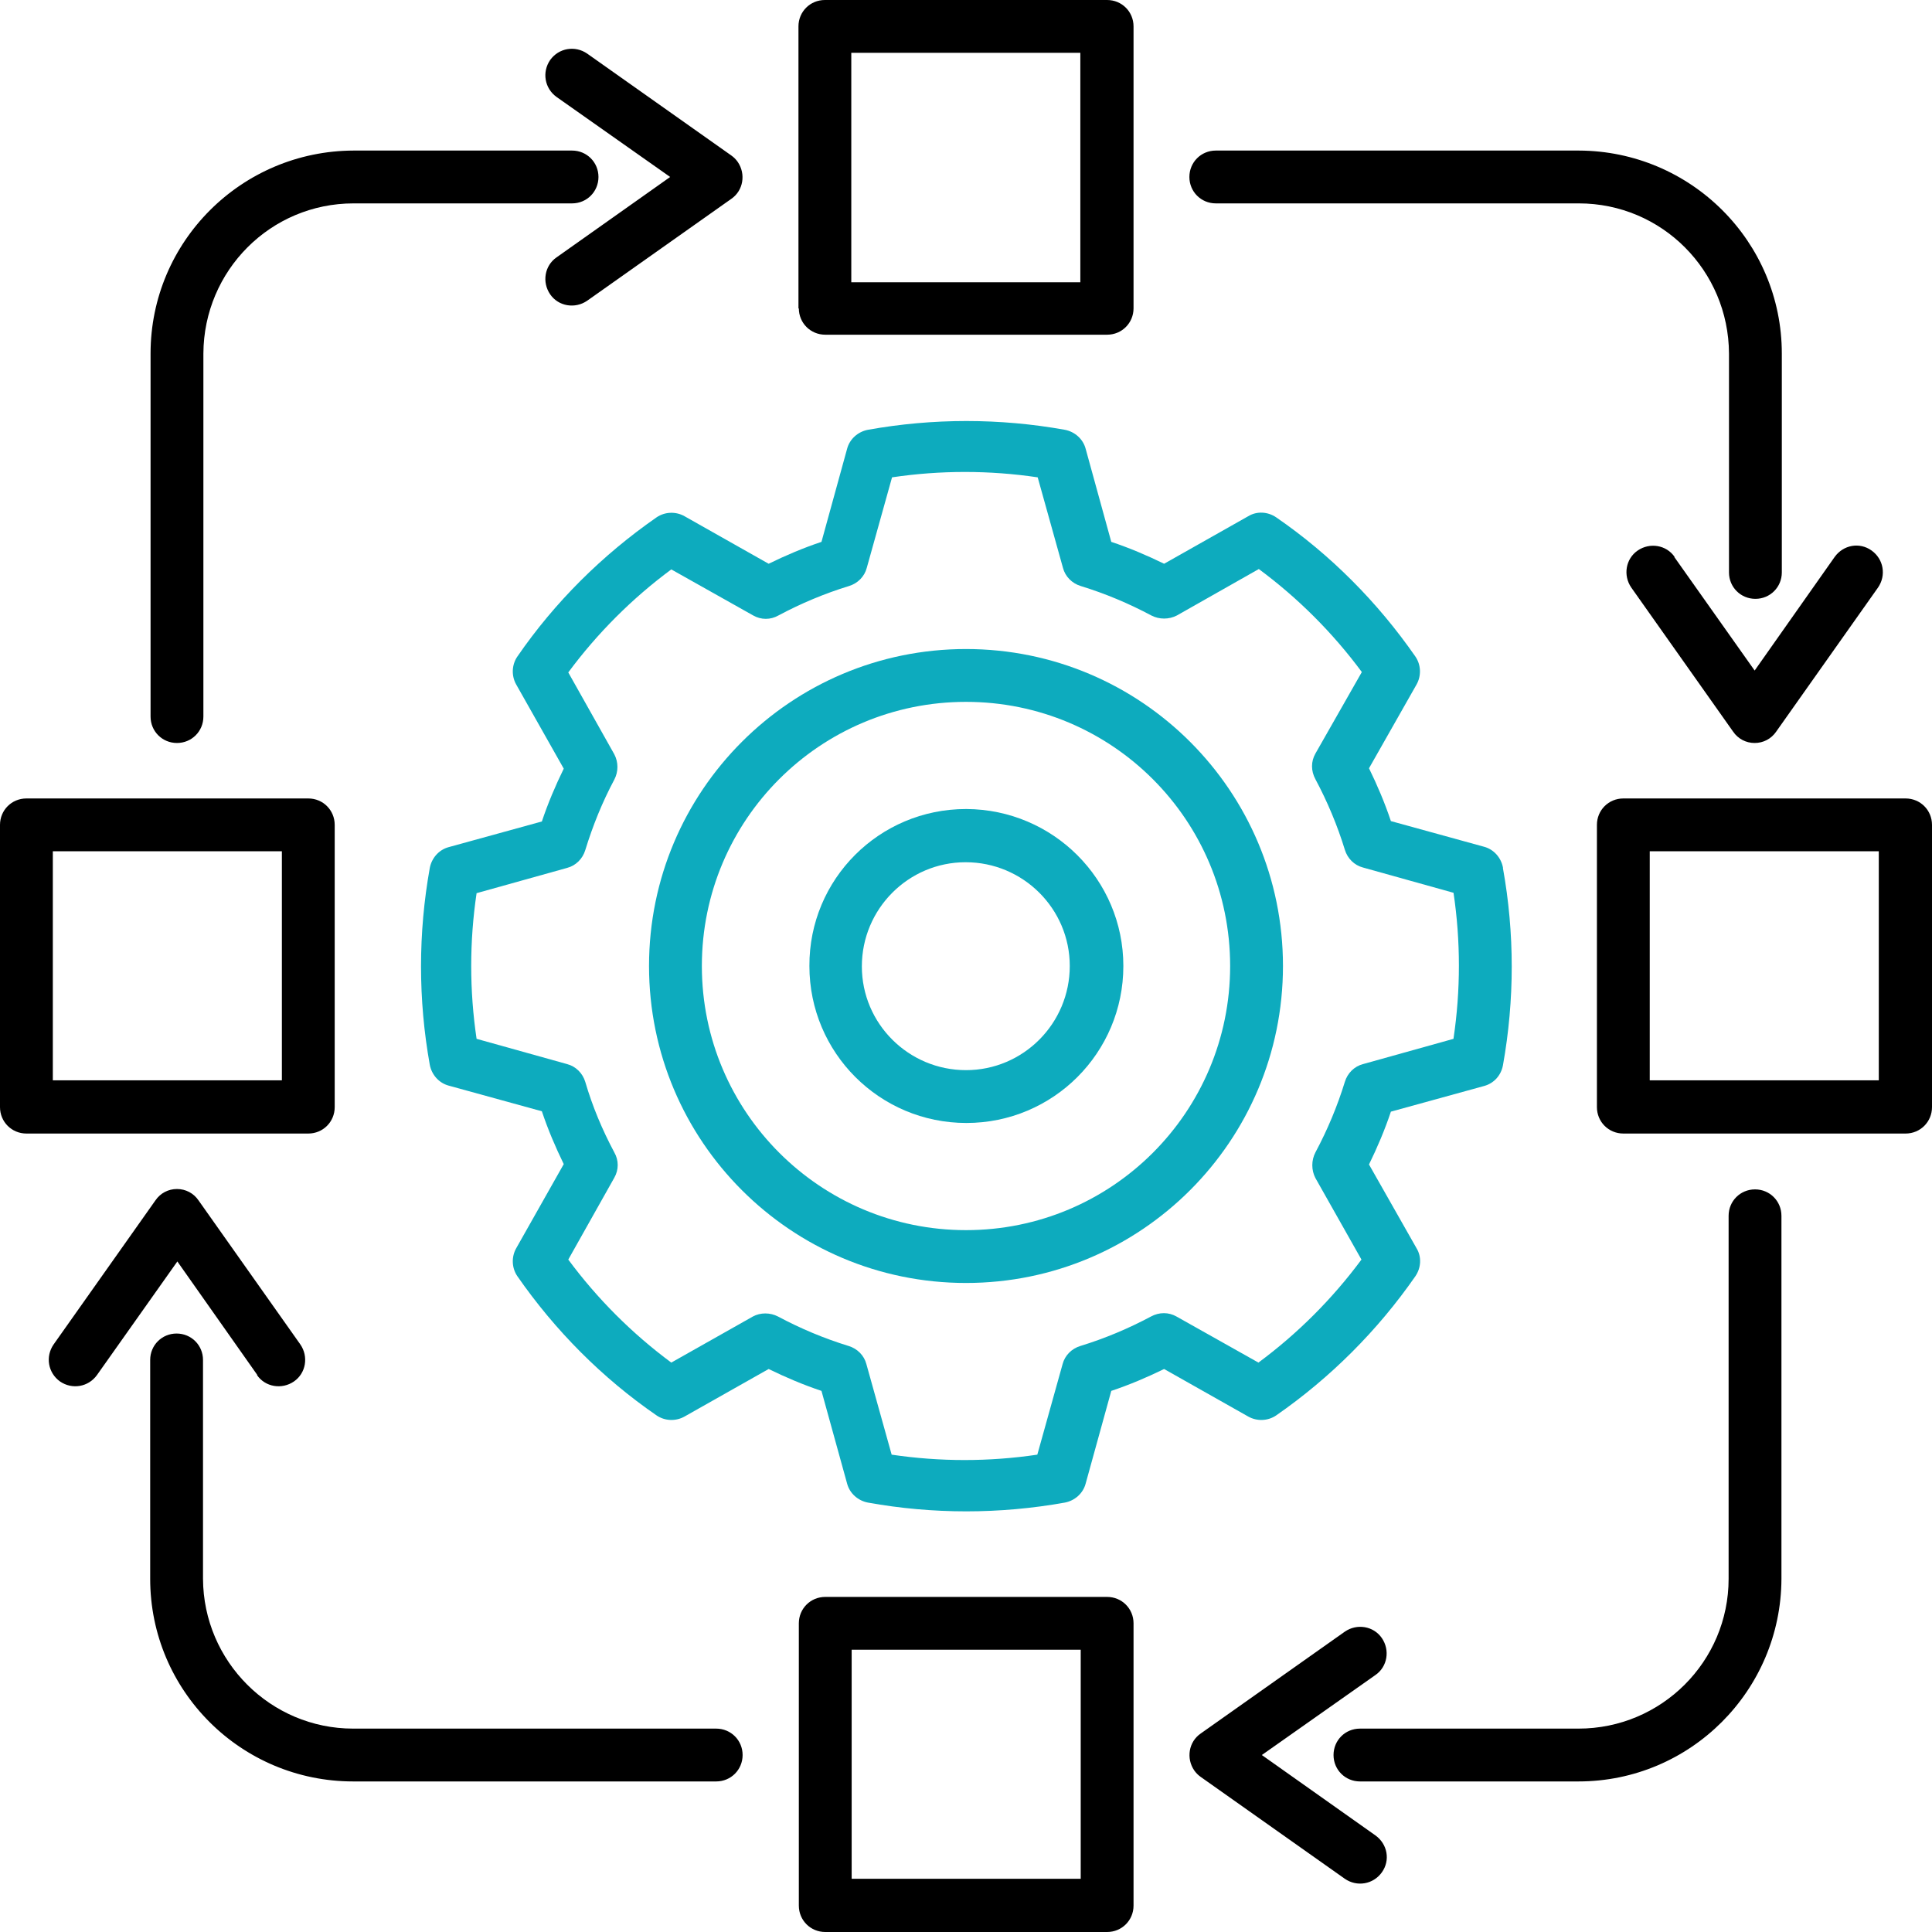
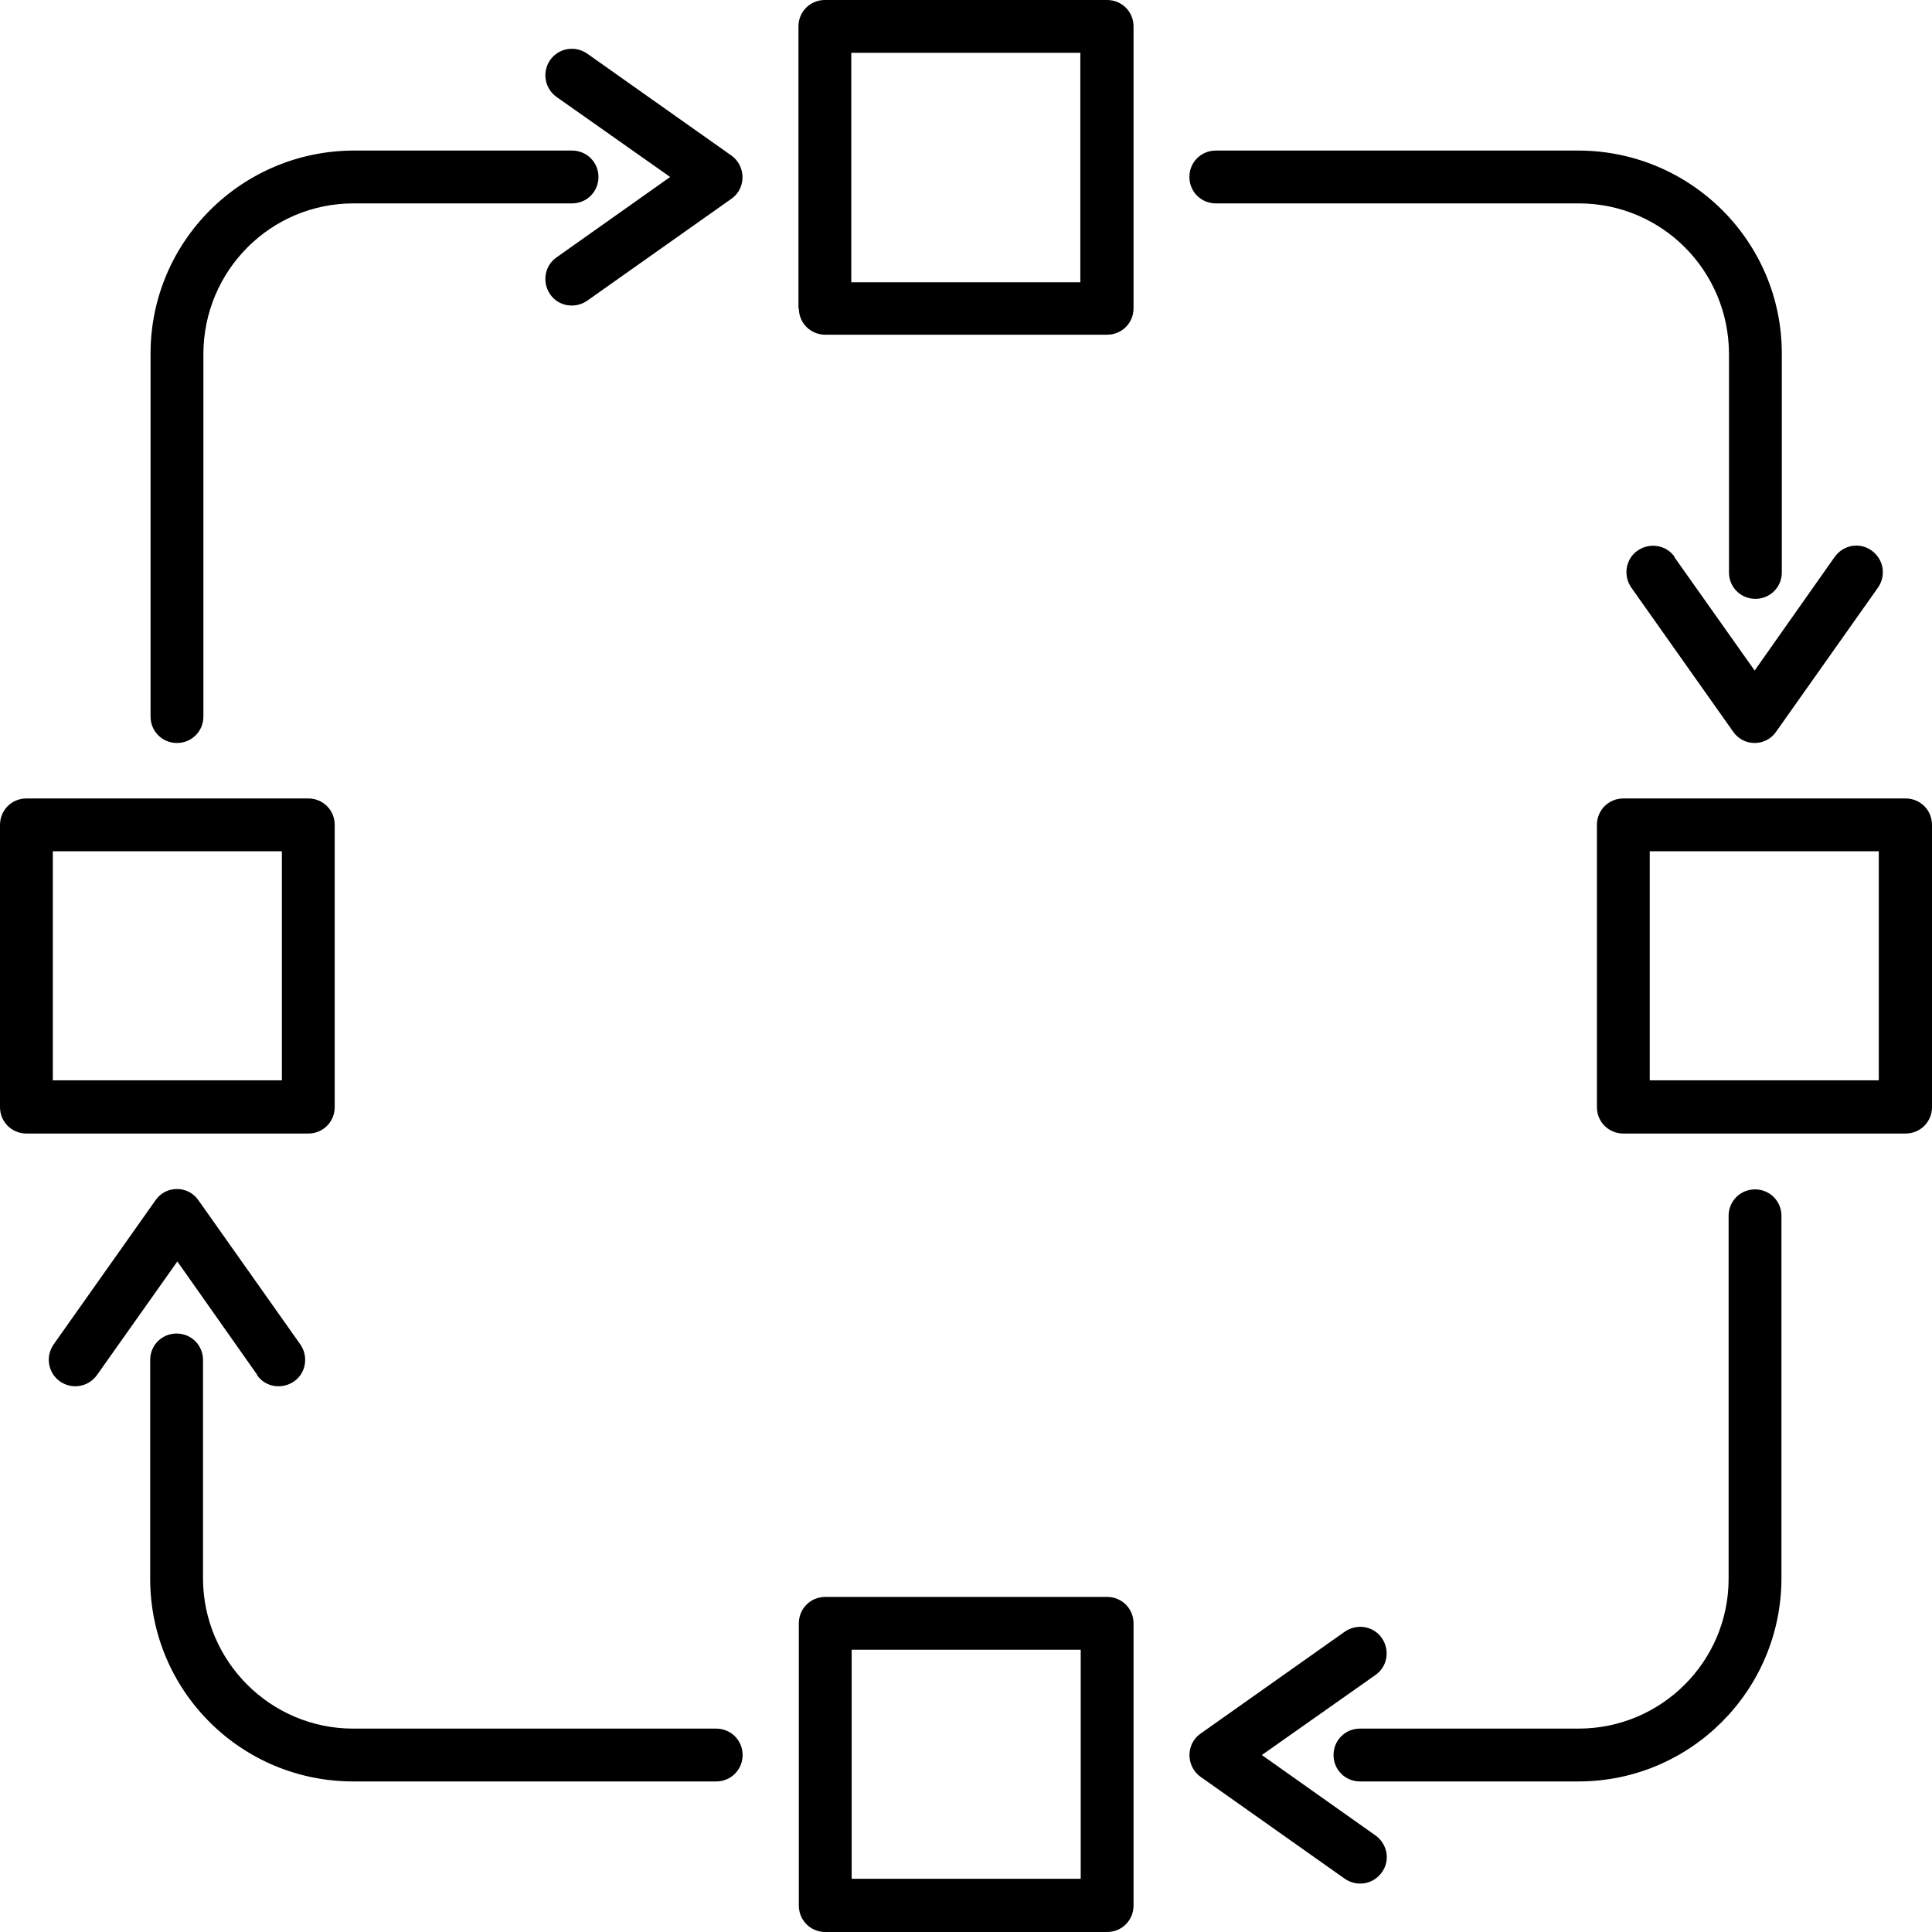
<svg xmlns="http://www.w3.org/2000/svg" id="Layer_1" version="1.1" viewBox="0 0 512 512">
  <defs>
    <style>
      .st0 {
        fill: #0dabbe;
      }
    </style>
  </defs>
  <path d="M39.9,189.9v-96.2c0-29.7,24.1-53.7,53.8-53.8h57.9c3.9,0,7,3.1,7,7s-3.1,7-7,7h-57.9c-22,0-39.7,17.8-39.8,39.8v96.2c0,3.9-3.1,7-7,7s-7-3.1-7-7h0ZM189.8,458.1h-96.2c-21.9,0-39.7-17.8-39.8-39.7v-58c0-3.9-3.1-7-7-7s-7,3.1-7,7v58c0,29.7,24.1,53.7,53.8,53.7h96.2c3.9,0,7-3.1,7-7s-3.1-7-7-7h0ZM465.1,315.2c-3.9,0-7,3.1-7,7v96.2c0,21.9-17.8,39.7-39.8,39.7h-57.9c-3.9,0-7,3.1-7,7s3.1,7,7,7h57.9c29.7,0,53.7-24.1,53.8-53.7v-96.2c0-3.9-3.1-7-7-7h0ZM322.2,53.9h96.2c22,0,39.7,17.8,39.8,39.8v58c0,3.9,3.1,7,7,7s7-3.1,7-7h0v-58c0-29.7-24.1-53.7-53.8-53.8h-96.2c-3.9,0-7,3.1-7,7s3.1,7,7,7h0ZM211.6,81.8V7C211.6,3.1,214.7,0,218.6,0h74.8c3.9,0,7,3.1,7,7v74.7c0,3.9-3.1,7-7,7h-74.7c-3.9,0-7-3.1-7-7h0ZM225.6,74.8h60.7V14h-60.7v60.7ZM300.4,430.2v74.8c0,3.9-3.1,7-7,7h-74.7c-3.9,0-7-3.1-7-7v-74.8c0-3.9,3.1-7,7-7h74.7c3.9,0,7,3.1,7,7h0s0,0,0,0ZM286.4,437.2h-60.7v60.7h60.7v-60.7ZM512,218.6v74.8c0,3.9-3.1,7-7,7h-74.8c-3.9,0-7-3.1-7-7v-74.8c0-3.9,3.1-7,7-7h74.8c3.9,0,7,3.1,7,7ZM498,225.6h-60.8v60.7h60.7v-60.7ZM81.8,300.4H7c-3.9,0-7-3.1-7-7v-74.8c0-3.9,3.1-7,7-7h74.7c3.9,0,7,3.1,7,7v74.8c0,3.9-3.1,7-7,7h0ZM74.8,225.6H14v60.7h60.7v-60.7ZM147.5,25.7l30.1,21.2-30.1,21.3c-3.2,2.2-3.9,6.6-1.7,9.8,2.2,3.2,6.6,3.9,9.8,1.7l38.2-27c3.2-2.2,3.9-6.6,1.7-9.8-.5-.7-1-1.2-1.7-1.7l-38.2-27c-3.2-2.2-7.5-1.5-9.8,1.7-2.2,3.2-1.5,7.5,1.7,9.8h0ZM443.8,147.6c-2.2-3.2-6.6-3.9-9.8-1.7s-3.9,6.6-1.7,9.8h0l27,38.2c1.3,1.9,3.4,3,5.7,3h0c2.3,0,4.4-1.1,5.7-3l27-38.2c2.2-3.2,1.5-7.5-1.7-9.8s-7.5-1.5-9.8,1.7h0l-21.2,30.1-21.3-30.1ZM364.5,486.4l-30.1-21.3,30.1-21.2c3.2-2.2,3.9-6.6,1.7-9.8s-6.6-3.9-9.8-1.7l-38.2,27c-3.2,2.2-3.9,6.6-1.7,9.8.5.7,1,1.2,1.7,1.7l38.2,27c3.2,2.2,7.5,1.5,9.8-1.7s1.5-7.5-1.7-9.8h0ZM68.1,364.4c2.2,3.2,6.6,3.9,9.8,1.7,3.2-2.2,3.9-6.6,1.7-9.8l-27-38.2c-1.3-1.9-3.4-3-5.7-3h0c-2.3,0-4.4,1.1-5.7,3l-27,38.2c-2.2,3.2-1.5,7.5,1.7,9.8,3.2,2.2,7.5,1.5,9.8-1.7l21.3-30.1,21.2,30.1Z" />
-   <path class="st0" d="M398.3,229.9c-.5-2.6-2.4-4.8-5-5.5l-24.7-6.8c-1.6-4.8-3.6-9.5-5.8-14l12.6-22.2c1.3-2.3,1.2-5.2-.3-7.4-10-14.4-22.5-27-36.9-36.9-2.2-1.5-5.1-1.7-7.4-.3l-22.3,12.6c-4.5-2.2-9.2-4.2-14-5.8l-6.8-24.7c-.7-2.6-2.9-4.5-5.5-5-17.3-3.1-34.9-3.1-52.2,0-2.6.5-4.8,2.4-5.5,5l-6.8,24.7c-4.8,1.6-9.5,3.6-14,5.8l-22.3-12.6c-2.3-1.3-5.2-1.2-7.4.3-14.4,10-27,22.5-36.9,36.9-1.5,2.2-1.6,5.1-.3,7.4l12.6,22.3c-2.2,4.5-4.2,9.2-5.8,14l-24.7,6.8c-2.6.7-4.5,2.9-5,5.5-3.1,17.3-3.1,34.9,0,52.2.5,2.6,2.4,4.8,5,5.5l24.7,6.8c1.6,4.8,3.6,9.5,5.8,14l-12.6,22.3c-1.3,2.3-1.2,5.2.3,7.4,10,14.4,22.5,27,36.9,36.9,2.2,1.5,5.1,1.6,7.4.3l22.3-12.6c4.5,2.2,9.2,4.2,14,5.8l6.8,24.6c.7,2.6,2.9,4.5,5.5,5,17.2,3.1,34.9,3.1,52.2,0,2.6-.5,4.8-2.4,5.5-5l6.8-24.6c4.8-1.6,9.5-3.6,14-5.8l22.3,12.6c2.3,1.3,5.2,1.2,7.4-.3,14.4-10,26.9-22.5,36.9-36.9,1.5-2.2,1.7-5.1.3-7.4l-12.6-22.2c2.2-4.5,4.2-9.2,5.8-14l24.7-6.8c2.6-.7,4.5-2.8,5-5.5,3.1-17.3,3.1-35,0-52.2ZM385.2,275.3l-24,6.7c-2.3.6-4.1,2.4-4.8,4.7-2,6.5-4.6,12.7-7.8,18.7-1.1,2.1-1.1,4.7,0,6.8l12.2,21.6c-7.7,10.4-16.9,19.6-27.3,27.3l-21.7-12.2c-2.1-1.2-4.6-1.2-6.8,0-6,3.2-12.2,5.8-18.7,7.8-2.3.7-4.1,2.5-4.7,4.8l-6.7,24c-12.8,1.9-25.8,1.9-38.6,0l-6.7-24c-.6-2.3-2.4-4.1-4.7-4.8-6.5-2-12.7-4.6-18.7-7.8-2.1-1.1-4.7-1.1-6.7,0l-21.6,12.2c-10.4-7.7-19.6-16.9-27.3-27.3l12.2-21.7c1.2-2.1,1.2-4.6,0-6.7-3.2-6-5.8-12.2-7.7-18.7-.7-2.3-2.5-4.1-4.8-4.7l-24-6.7c-1.9-12.8-1.9-25.8,0-38.6l24-6.7c2.3-.6,4.1-2.4,4.8-4.7,2-6.5,4.5-12.7,7.7-18.7,1.1-2.1,1.1-4.6,0-6.7l-12.2-21.7c7.7-10.4,16.9-19.6,27.3-27.3l21.7,12.2c2.1,1.2,4.6,1.2,6.7,0,6-3.2,12.2-5.8,18.7-7.8,2.3-.7,4.1-2.5,4.7-4.8l6.7-24c12.8-1.9,25.8-1.9,38.6,0l6.7,24c.6,2.3,2.4,4.1,4.7,4.8,6.5,2,12.7,4.6,18.7,7.8,2.1,1.1,4.7,1.1,6.8,0l21.7-12.3c10.4,7.7,19.6,16.9,27.3,27.3l-12.3,21.6c-1.2,2.1-1.2,4.6,0,6.8,3.2,6,5.8,12.2,7.8,18.7.7,2.3,2.5,4.1,4.8,4.7l24,6.7c1.9,12.8,1.9,25.8,0,38.6Z" />
-   <path class="st0" d="M315.4,196.6c-15.2-15.2-36.2-24.6-59.4-24.6-46.4,0-84,37.6-84,84s37.6,84,84,84,84-37.6,84-84c0-23.2-9.4-44.2-24.6-59.4ZM256,326c-38.6,0-70-31.3-70-70,0-38.7,31.3-70,70-70,38.7,0,70,31.3,70,70,0,38.7-31.3,70-70,70Z" />
-   <path class="st0" d="M256,214.4h0c-23,0-41.6,18.6-41.5,41.6,0,23,18.6,41.6,41.6,41.6,23,0,41.6-18.6,41.6-41.6,0-22.9-18.6-41.5-41.6-41.6ZM283.5,256c0,15.2-12.3,27.6-27.5,27.6-15.2,0-27.6-12.3-27.6-27.5,0-15.2,12.3-27.6,27.5-27.6,15.2,0,27.6,12.3,27.6,27.5h0Z" />
</svg>